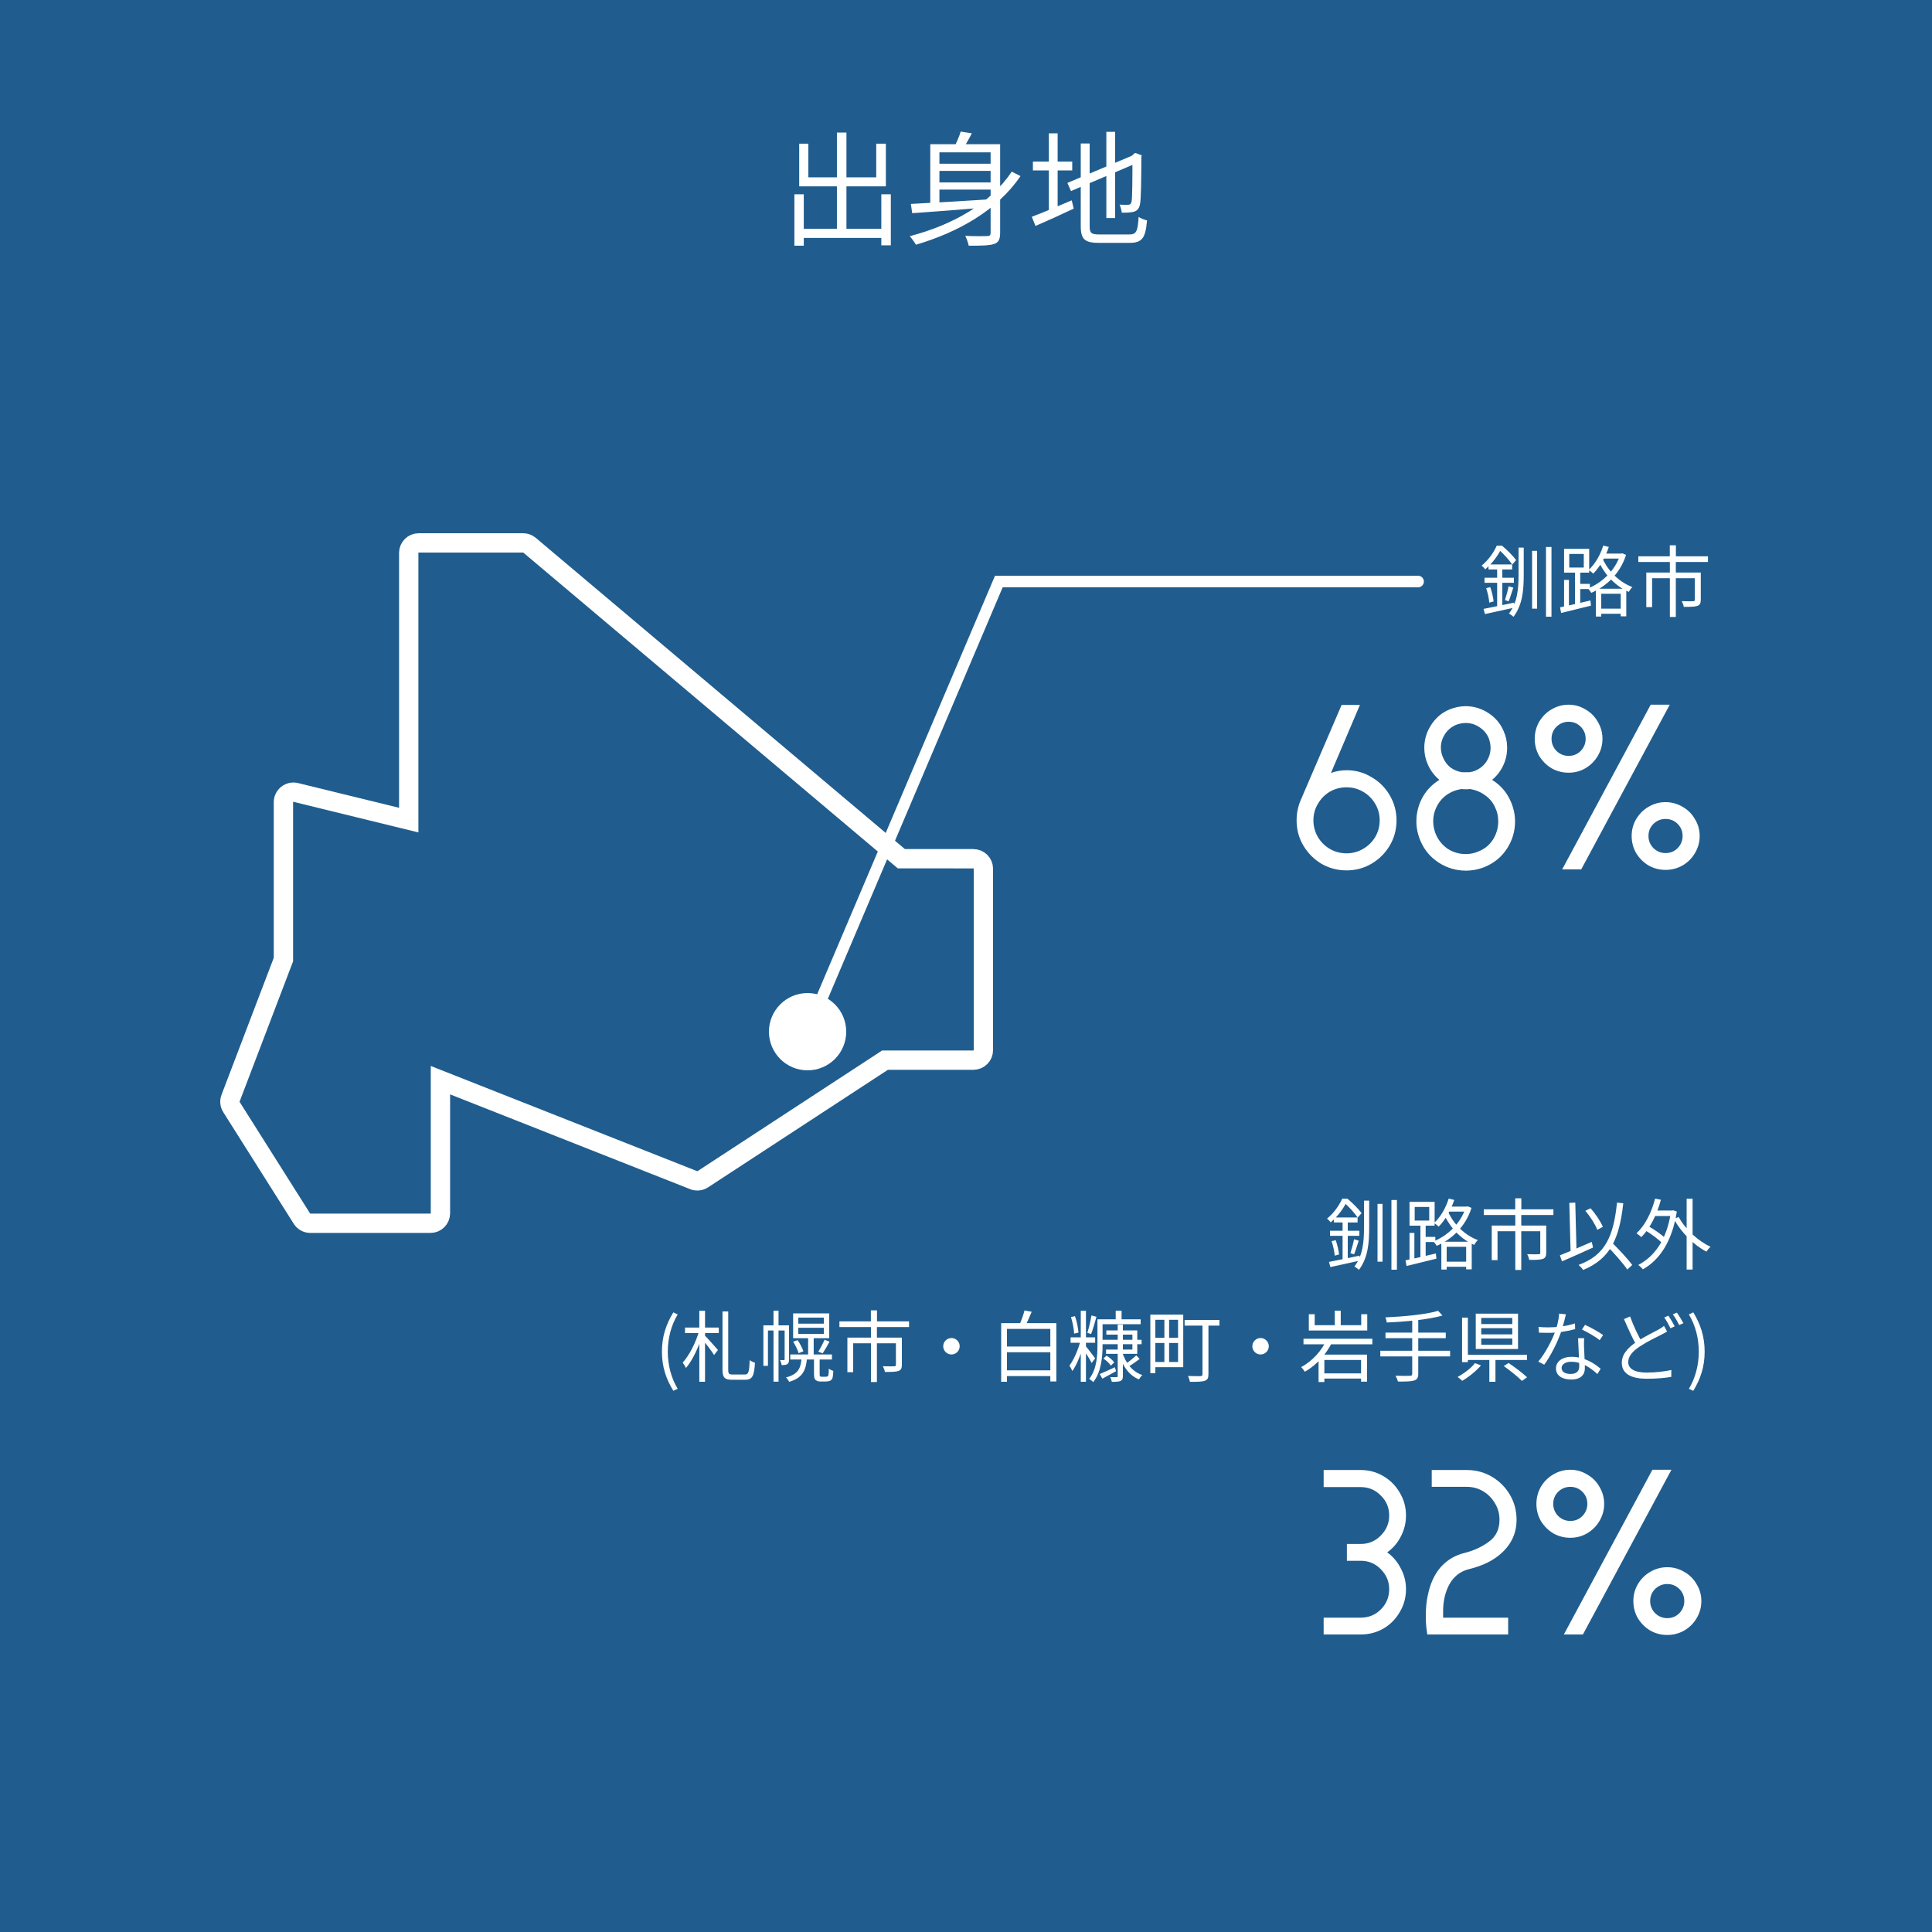
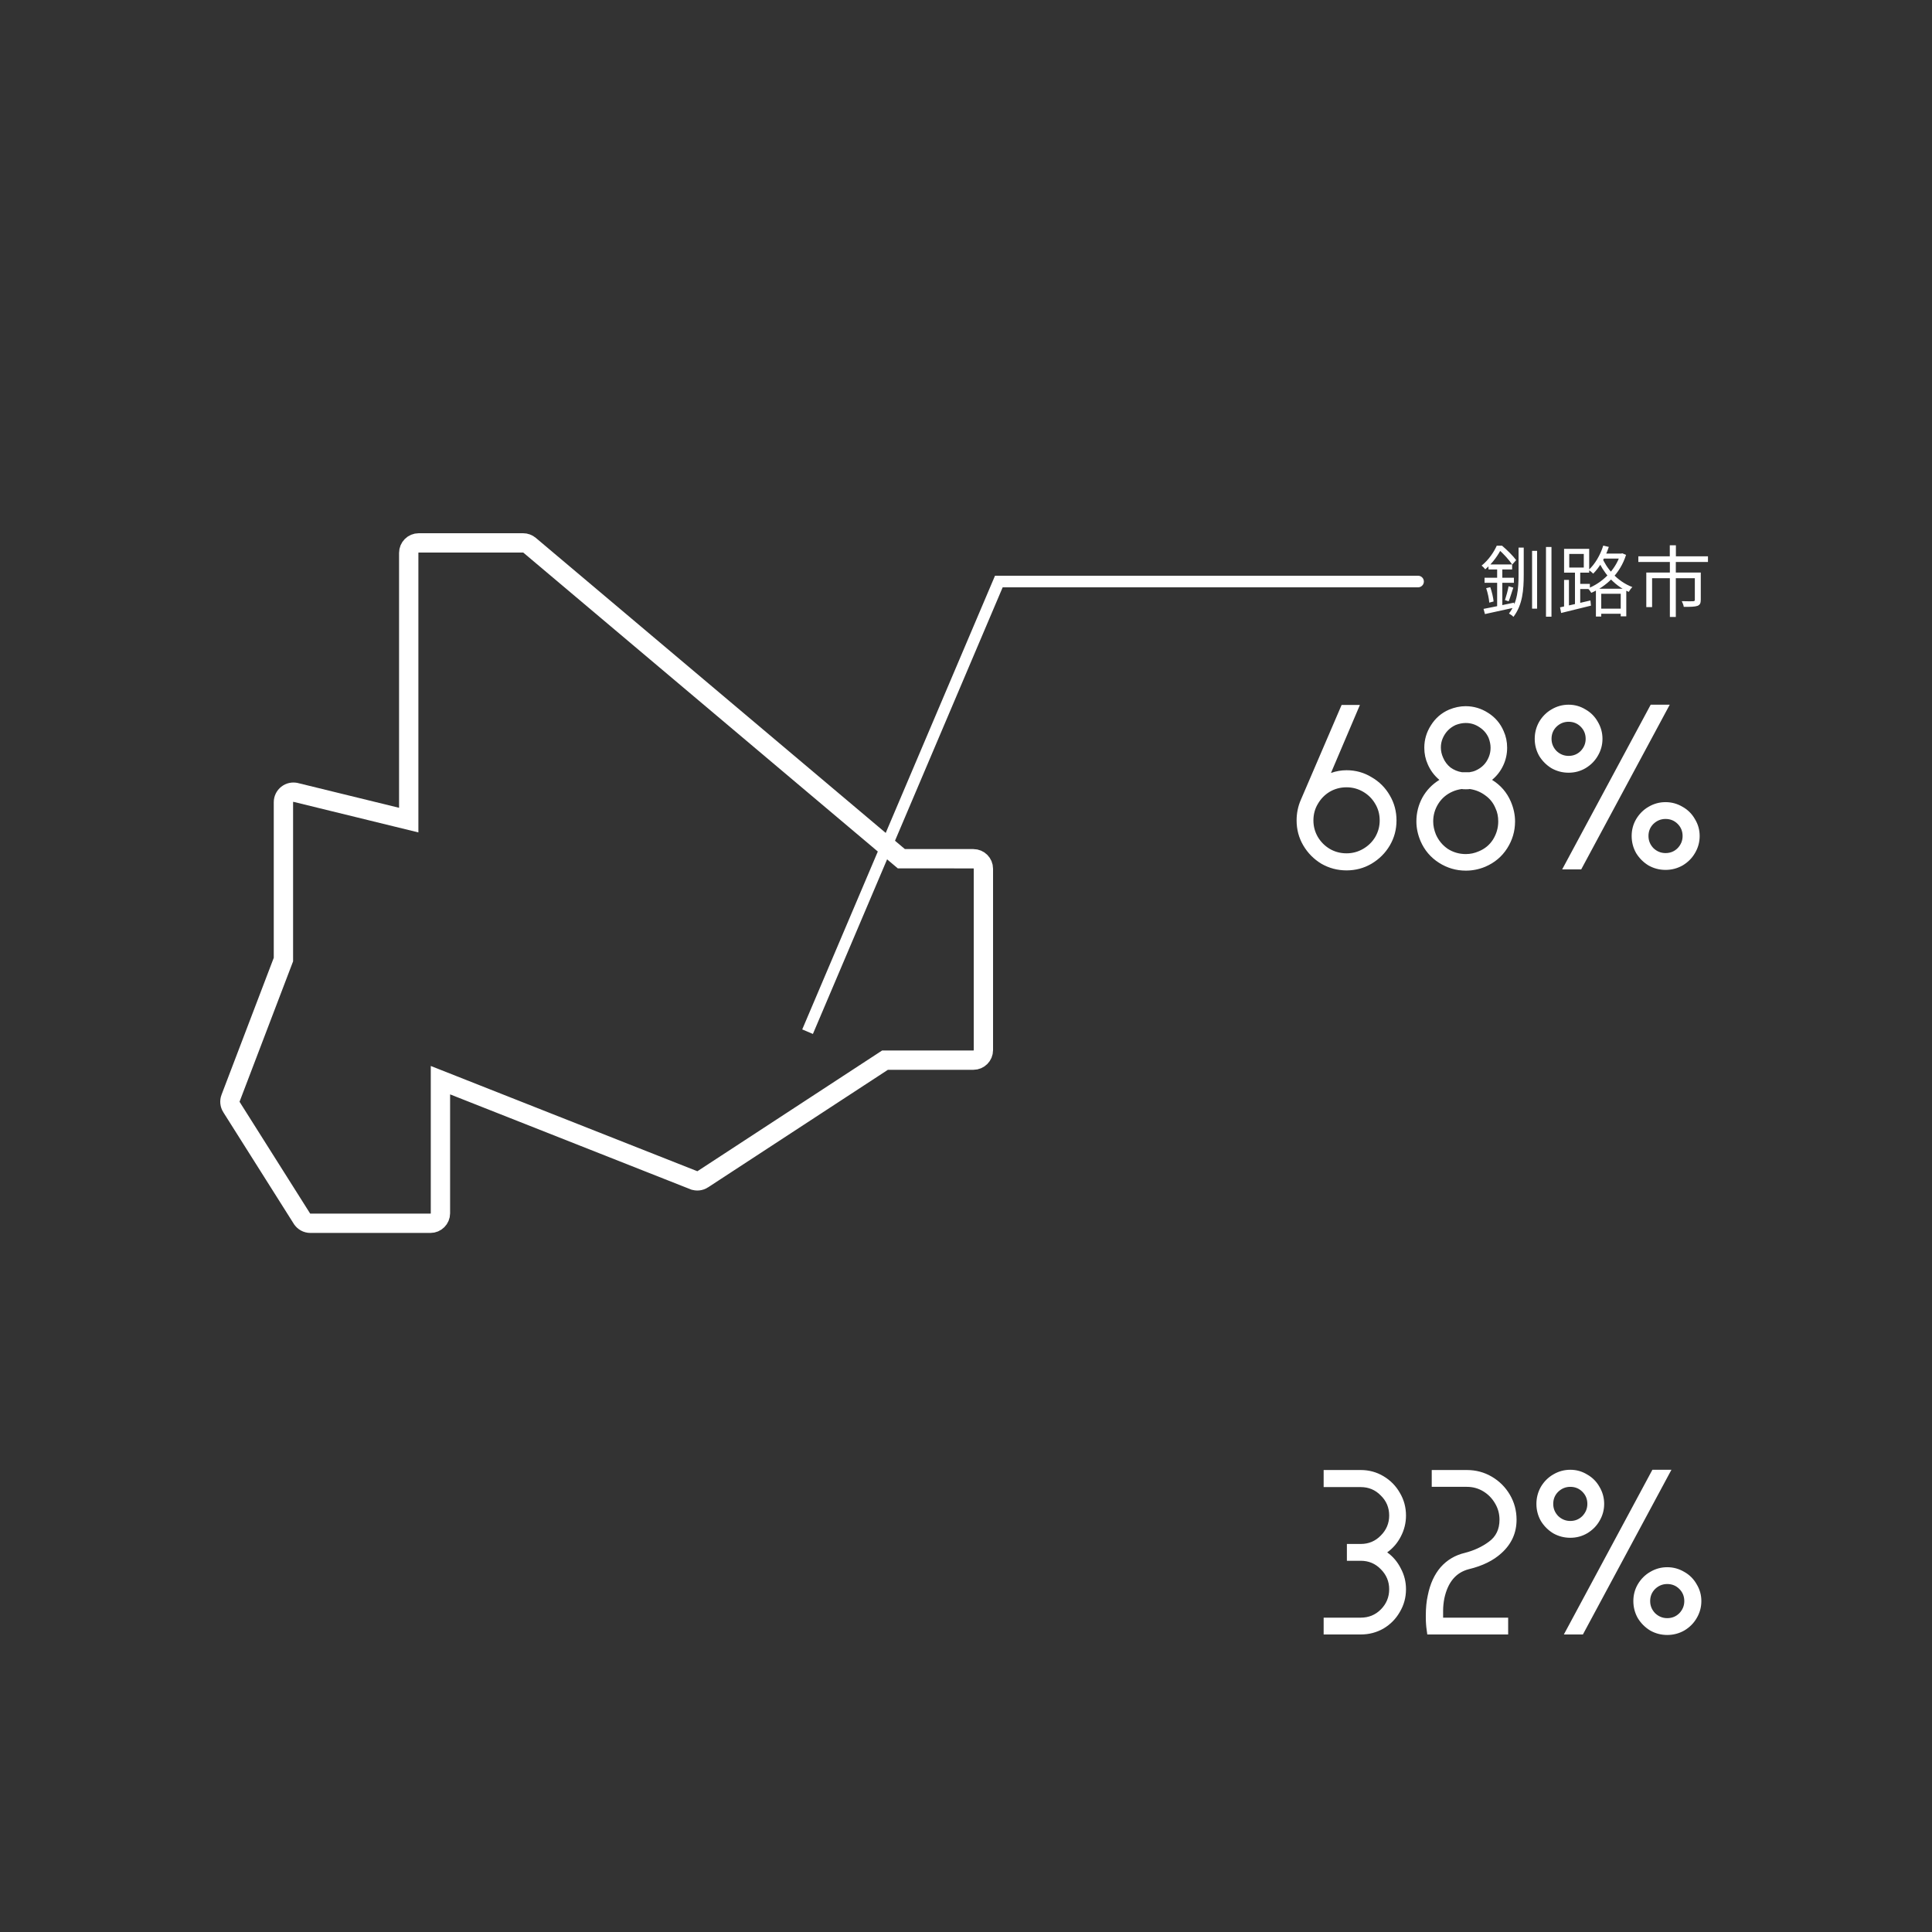
<svg xmlns="http://www.w3.org/2000/svg" width="500" height="500" viewBox="0 0 500 500" fill="none">
  <rect x="0" y="0" width="500" height="500" fill="#333333" stroke="none" />
  <g clip-path="url(#clip0_1470_114)">
-     <path d="M500 0H0V500H500V0Z" fill="#205D8E" />
-     <path d="M206.77 59.208H229.362V61.576H206.77V59.208ZM216.594 34.312H219.058V60.552H216.594V34.312ZM205.586 50.28H208.018V63.592H205.586V50.28ZM228.082 50.28H230.546V63.496H228.082V50.28ZM206.834 37.192H209.202V45.896H226.77V37.192H229.266V48.232H206.834V37.192ZM242.258 42.376H257.426V44.232H242.258V42.376ZM242.258 47.208H257.426V49.064H242.258V47.208ZM256.37 37.32H258.834V60.232C258.834 61.928 258.45 62.728 257.266 63.144C256.05 63.56 253.97 63.592 250.706 63.592C250.578 62.888 250.162 61.768 249.81 61.032C252.338 61.16 254.738 61.128 255.442 61.096C256.146 61.096 256.37 60.872 256.37 60.232V37.32ZM235.73 52.776C241.01 52.52 249.554 52.008 257.522 51.496L257.49 53.512C249.81 54.152 241.65 54.792 236.082 55.176L235.73 52.776ZM261.842 44.424L264.114 45.576C258.034 54.44 248.146 60.04 237.042 63.336C236.722 62.76 235.922 61.64 235.442 61.128C246.61 58.184 256.306 52.712 261.842 44.424ZM248.626 34.056L251.506 34.504C250.674 36.136 249.65 37.896 248.85 39.048L246.706 38.536C247.41 37.256 248.242 35.368 248.626 34.056ZM240.754 37.32H257.17V39.432H243.122V53.736H240.754V37.32ZM286.322 34.12H288.594V56.424H286.322V34.12ZM276.242 47.336L293.49 40.072L294.386 42.12L277.17 49.448L276.242 47.336ZM279.698 37.128H282.002V58.536C282.002 60.296 282.386 60.68 284.53 60.68C285.586 60.68 290.962 60.68 292.242 60.68C294.13 60.68 294.45 59.816 294.674 56.136C295.25 56.52 296.178 56.904 296.85 57.032C296.466 61.448 295.698 62.856 292.338 62.856C291.474 62.856 285.266 62.856 284.466 62.856C280.786 62.856 279.698 61.992 279.698 58.504V37.128ZM293.074 40.392H292.786L293.362 39.912L293.778 39.56L295.474 40.2L295.378 40.648C295.378 46.664 295.282 51.464 295.058 52.712C294.866 53.992 294.258 54.6 293.33 54.824C292.466 55.048 291.186 55.048 290.322 55.048C290.226 54.408 290.034 53.512 289.746 52.968C290.482 53 291.538 53 291.89 53C292.37 53 292.69 52.872 292.85 52.136C293.042 51.304 293.074 46.76 293.074 40.392ZM267.314 41.832H277.49V44.104H267.314V41.832ZM271.442 34.504H273.714V55.272H271.442V34.504ZM267.026 56.104C269.618 55.144 273.554 53.48 277.362 51.848L277.874 53.992C274.45 55.624 270.834 57.256 267.986 58.472L267.026 56.104Z" fill="white" />
    <path d="M233.27 222.24L232.572 221.652L137.05 141.108C136.585 140.716 135.994 140.5 135.384 140.5H108.363C106.936 140.5 105.778 141.658 105.778 143.084V209.056V212.242L102.684 211.484L76.551 205.088H76.549C75.781 204.899 74.967 205.075 74.342 205.566C73.715 206.059 73.35 206.809 73.35 207.6V247.874V248.334L73.186 248.765L59.67 284.203L59.669 284.206C59.38 284.962 59.464 285.813 59.9 286.503L59.901 286.504L78.139 315.381L78.14 315.382C78.611 316.128 79.437 316.584 80.324 316.584H111.401C112.827 316.584 113.985 315.426 113.985 314V283.221V279.546L117.404 280.896L179.526 305.426H179.528C180.306 305.734 181.185 305.646 181.888 305.186L181.889 305.185L228.419 274.771L229.043 274.363H229.787H251.917C253.343 274.363 254.501 273.205 254.501 271.779V224.828C254.501 223.402 253.343 222.244 251.917 222.244H249.417V222.24H234.184H233.27Z" stroke="white" stroke-width="5" />
-     <path d="M209 277C214.523 277 219 272.523 219 267C219 261.477 214.523 257 209 257C203.477 257 199 261.477 199 267C199 272.523 203.477 277 209 277Z" fill="white" />
    <path d="M258.498 150.5V149H257.506L257.117 149.913L258.498 150.5ZM366.998 152C367.826 152 368.498 151.328 368.498 150.5C368.498 149.672 367.826 149 366.998 149V152ZM210.379 267.587L259.879 151.087L257.117 149.913L207.617 266.413L210.379 267.587ZM258.498 152H366.998V149H258.498V152Z" fill="white" />
    <path d="M396.501 142.56H397.801V157.52H396.501V142.56ZM400.101 141.56H401.521V159.6H400.101V141.56ZM393.001 141.72H394.341V148.7C394.341 152.62 394.061 156.52 391.681 159.64C391.421 159.36 390.861 158.96 390.521 158.78C392.741 155.88 393.001 152.3 393.001 148.7V141.72ZM385.221 146.08H391.341V147.38H385.221V146.08ZM384.201 149.52H391.801V150.82H384.201V149.52ZM384.621 152.22L385.681 151.96C386.101 153.14 386.461 154.68 386.541 155.66L385.421 155.96C385.361 154.94 385.021 153.42 384.621 152.22ZM383.941 157.58C385.881 157.2 388.901 156.6 391.841 155.96L391.961 157.24C389.261 157.84 386.381 158.48 384.301 158.92L383.941 157.58ZM390.421 151.72L391.641 152.08C391.241 153.28 390.821 154.7 390.441 155.62L389.481 155.3C389.801 154.34 390.241 152.76 390.421 151.72ZM387.461 146.74H388.801V157.54L387.461 157.76V146.74ZM387.361 141.22H388.161V141.54H388.601V141.94C387.801 143.48 386.441 145.62 384.381 147.34C384.161 147.04 383.721 146.58 383.441 146.38C385.321 144.86 386.641 142.82 387.361 141.22ZM387.601 141.22H388.721C390.021 142.32 391.621 143.9 392.381 144.96L391.361 146.1C390.641 145.04 389.161 143.32 387.881 142.28H387.601V141.22ZM413.601 157.52H420.201V158.84H413.601V157.52ZM414.581 143.26H419.861V144.56H414.581V143.26ZM413.021 152.36H420.881V159.5H419.441V153.66H414.401V159.56H413.021V152.36ZM419.321 143.26H419.581L419.861 143.2L420.821 143.6C419.281 148.52 415.621 151.8 411.821 153.42C411.641 153.08 411.241 152.56 410.941 152.28C414.481 150.92 418.021 147.7 419.321 143.52V143.26ZM414.921 141.2L416.361 141.54C415.461 144.26 413.981 146.8 412.321 148.46C412.081 148.2 411.501 147.72 411.141 147.5C412.781 146 414.161 143.66 414.921 141.2ZM414.521 144.08C415.681 146.94 418.361 150.38 422.461 151.94C422.141 152.22 421.721 152.8 421.521 153.18C417.401 151.4 414.761 147.78 413.541 144.9L414.521 144.08ZM404.781 150.08H406.041V157.34H404.781V150.08ZM406.121 143.36V146.88H409.881V143.36H406.121ZM404.781 142.04H411.281V148.2H404.781V142.04ZM407.601 147.54H408.961V156.68H407.601V147.54ZM403.741 157.18C405.721 156.78 408.721 156.08 411.601 155.4L411.741 156.74C409.001 157.42 406.121 158.12 404.021 158.64L403.741 157.18ZM408.081 151.1H411.461V152.44H408.081V151.1ZM432.141 141.12H433.721V144.86H432.141V141.12ZM432.161 145.34H433.701V159.66H432.161V145.34ZM424.001 143.98H442.021V145.44H424.001V143.98ZM426.061 148.18H439.201V149.64H427.561V157.12H426.061V148.18ZM438.621 148.18H440.161V155.22C440.161 156.08 439.961 156.54 439.301 156.8C438.601 157.04 437.481 157.06 435.761 157.06C435.701 156.6 435.461 156 435.241 155.58C436.601 155.62 437.821 155.62 438.161 155.6C438.521 155.58 438.621 155.5 438.621 155.22V148.18Z" fill="white" />
-     <path d="M356.501 311.56H357.801V326.52H356.501V311.56ZM360.101 310.56H361.521V328.6H360.101V310.56ZM353.001 310.72H354.341V317.7C354.341 321.62 354.061 325.52 351.681 328.64C351.421 328.36 350.861 327.96 350.521 327.78C352.741 324.88 353.001 321.3 353.001 317.7V310.72ZM345.221 315.08H351.341V316.38H345.221V315.08ZM344.201 318.52H351.801V319.82H344.201V318.52ZM344.621 321.22L345.681 320.96C346.101 322.14 346.461 323.68 346.541 324.66L345.421 324.96C345.361 323.94 345.021 322.42 344.621 321.22ZM343.941 326.58C345.881 326.2 348.901 325.6 351.841 324.96L351.961 326.24C349.261 326.84 346.381 327.48 344.301 327.92L343.941 326.58ZM350.421 320.72L351.641 321.08C351.241 322.28 350.821 323.7 350.441 324.62L349.481 324.3C349.801 323.34 350.241 321.76 350.421 320.72ZM347.461 315.74H348.801V326.54L347.461 326.76V315.74ZM347.361 310.22H348.161V310.54H348.601V310.94C347.801 312.48 346.441 314.62 344.381 316.34C344.161 316.04 343.721 315.58 343.441 315.38C345.321 313.86 346.641 311.82 347.361 310.22ZM347.601 310.22H348.721C350.021 311.32 351.621 312.9 352.381 313.96L351.361 315.1C350.641 314.04 349.161 312.32 347.881 311.28H347.601V310.22ZM373.601 326.52H380.201V327.84H373.601V326.52ZM374.581 312.26H379.861V313.56H374.581V312.26ZM373.021 321.36H380.881V328.5H379.441V322.66H374.401V328.56H373.021V321.36ZM379.321 312.26H379.581L379.861 312.2L380.821 312.6C379.281 317.52 375.621 320.8 371.821 322.42C371.641 322.08 371.241 321.56 370.941 321.28C374.481 319.92 378.021 316.7 379.321 312.52V312.26ZM374.921 310.2L376.361 310.54C375.461 313.26 373.981 315.8 372.321 317.46C372.081 317.2 371.501 316.72 371.141 316.5C372.781 315 374.161 312.66 374.921 310.2ZM374.521 313.08C375.681 315.94 378.361 319.38 382.461 320.94C382.141 321.22 381.721 321.8 381.521 322.18C377.401 320.4 374.761 316.78 373.541 313.9L374.521 313.08ZM364.781 319.08H366.041V326.34H364.781V319.08ZM366.121 312.36V315.88H369.881V312.36H366.121ZM364.781 311.04H371.281V317.2H364.781V311.04ZM367.601 316.54H368.961V325.68H367.601V316.54ZM363.741 326.18C365.721 325.78 368.721 325.08 371.601 324.4L371.741 325.74C369.001 326.42 366.121 327.12 364.021 327.64L363.741 326.18ZM368.081 320.1H371.461V321.44H368.081V320.1ZM392.141 310.12H393.721V313.86H392.141V310.12ZM392.161 314.34H393.701V328.66H392.161V314.34ZM384.001 312.98H402.021V314.44H384.001V312.98ZM386.061 317.18H399.201V318.64H387.561V326.12H386.061V317.18ZM398.621 317.18H400.161V324.22C400.161 325.08 399.961 325.54 399.301 325.8C398.601 326.04 397.481 326.06 395.761 326.06C395.701 325.6 395.461 325 395.241 324.58C396.601 324.62 397.821 324.62 398.161 324.6C398.521 324.58 398.621 324.5 398.621 324.22V317.18ZM410.281 313.36L411.621 312.7C412.961 314.16 414.241 316.14 414.821 317.5L413.381 318.28C412.861 316.9 411.561 314.84 410.281 313.36ZM403.701 324.88C405.741 324.08 408.941 322.72 411.941 321.4L412.281 322.86C409.501 324.14 406.461 325.48 404.241 326.44L403.701 324.88ZM415.701 322.24L416.861 321.26C418.761 323.14 421.241 325.74 422.421 327.38L421.141 328.56C420.021 326.9 417.621 324.2 415.701 322.24ZM418.481 311.24L420.101 311.4C419.081 320.64 416.741 325.74 409.741 328.66C409.521 328.34 408.921 327.68 408.541 327.36C415.461 324.84 417.581 319.94 418.481 311.24ZM406.141 311.3L407.681 311.24L408.021 324.46L406.481 324.52L406.141 311.3ZM427.761 313.28H432.861V314.7H427.761V313.28ZM436.501 310.22H438.041V328.56H436.501V310.22ZM425.581 318.3L426.361 317.2C428.041 318.12 430.101 319.54 431.081 320.56L430.241 321.8C429.281 320.76 427.261 319.26 425.581 318.3ZM428.341 310.2L429.841 310.5C428.781 314.42 427.021 317.9 424.781 320.16C424.521 319.9 423.881 319.42 423.521 319.18C425.741 317.14 427.401 313.82 428.341 310.2ZM434.441 314.96C436.141 318.1 439.461 321.2 442.701 322.66C442.341 322.96 441.881 323.52 441.621 323.92C438.361 322.24 435.061 318.92 433.181 315.44L434.441 314.96ZM432.441 313.28H432.721L433.001 313.22L433.961 313.54C432.761 321.32 429.461 326.1 425.181 328.5C424.921 328.16 424.341 327.62 423.981 327.38C428.241 325.14 431.401 320.74 432.441 313.62V313.28ZM174.265 359.94C172.405 356.94 171.305 353.74 171.305 349.8C171.305 345.88 172.405 342.64 174.265 339.64L175.385 340.18C173.665 343.02 172.825 346.4 172.825 349.8C172.825 353.2 173.665 356.58 175.385 359.42L174.265 359.94ZM177.283 343.58H186.023V345H177.283V343.58ZM180.983 339.22H182.463V357.6H180.983V339.22ZM180.923 344.44L181.963 344.82C181.083 348.1 179.283 352.02 177.523 354.04C177.343 353.62 176.943 353 176.683 352.64C178.363 350.8 180.143 347.36 180.923 344.44ZM182.363 345.6C183.003 346.18 185.283 348.78 185.803 349.38L184.803 350.68C184.183 349.62 182.303 347.24 181.543 346.38L182.363 345.6ZM186.983 339.4H188.463V354.44C188.463 355.52 188.643 355.72 189.603 355.72C190.043 355.72 192.243 355.72 192.803 355.72C193.743 355.72 193.903 354.96 194.023 352C194.363 352.28 194.983 352.56 195.383 352.68C195.183 355.96 194.783 357.08 192.883 357.08C192.463 357.08 189.883 357.08 189.463 357.08C187.503 357.08 186.983 356.5 186.983 354.4V339.4ZM209.143 345.94H210.583V351.16H209.143V345.94ZM206.603 343.62V345.22H213.203V343.62H206.603ZM206.603 341V342.56H213.203V341H206.603ZM205.263 339.9H214.603V346.32H205.263V339.9ZM204.523 350.54H215.303V351.84H204.523V350.54ZM205.283 347.22L206.423 346.82C207.043 347.72 207.663 348.94 207.923 349.72L206.683 350.2C206.463 349.4 205.843 348.16 205.283 347.22ZM213.383 346.72L214.683 347.22C214.123 348.28 213.443 349.44 212.903 350.24L211.763 349.8C212.323 348.98 213.003 347.64 213.383 346.72ZM207.463 351.3H208.863C208.603 354.64 207.743 356.58 204.243 357.62C204.083 357.28 203.723 356.76 203.423 356.48C206.583 355.66 207.263 354.1 207.463 351.3ZM200.183 339.2H201.483V357.58H200.183V339.2ZM197.563 343H203.643V344.34H198.743V353.48H197.563V343ZM203.063 343H204.203V351.82C204.203 352.36 204.123 352.78 203.783 353.02C203.423 353.26 202.963 353.28 202.283 353.28C202.243 352.92 202.063 352.34 201.863 351.98C202.343 352 202.723 352 202.883 352C203.023 351.98 203.063 351.94 203.063 351.78V343ZM210.663 351.32H212.123V355.6C212.123 355.94 212.143 356.14 212.263 356.22C212.363 356.28 212.503 356.3 212.723 356.3C212.903 356.3 213.283 356.3 213.543 356.3C213.743 356.3 214.003 356.28 214.123 356.24C214.243 356.18 214.343 356.06 214.403 355.8C214.463 355.54 214.483 354.96 214.503 354.2C214.783 354.44 215.283 354.68 215.663 354.8C215.623 355.58 215.543 356.4 215.423 356.7C215.283 357.04 215.043 357.24 214.743 357.38C214.483 357.46 213.983 357.54 213.623 357.54C213.323 357.54 212.643 357.54 212.383 357.54C211.943 357.54 211.423 357.42 211.123 357.18C210.783 356.92 210.663 356.6 210.663 355.46V351.32ZM225.383 339.12H226.963V342.86H225.383V339.12ZM225.403 343.34H226.943V357.66H225.403V343.34ZM217.243 341.98H235.263V343.44H217.243V341.98ZM219.303 346.18H232.443V347.64H220.803V355.12H219.303V346.18ZM231.863 346.18H233.403V353.22C233.403 354.08 233.203 354.54 232.543 354.8C231.843 355.04 230.723 355.06 229.003 355.06C228.943 354.6 228.703 354 228.483 353.58C229.843 353.62 231.063 353.62 231.403 353.6C231.763 353.58 231.863 353.5 231.863 353.22V346.18ZM246.243 346.28C247.403 346.28 248.363 347.24 248.363 348.4C248.363 349.58 247.403 350.54 246.243 350.54C245.063 350.54 244.103 349.58 244.103 348.4C244.103 347.24 245.063 346.28 246.243 346.28ZM259.883 354.64H272.563V356.14H259.883V354.64ZM259.783 348.48H272.583V349.96H259.783V348.48ZM259.103 342.42H273.383V357.52H271.823V343.92H260.603V357.6H259.103V342.42ZM265.143 339.14L267.003 339.48C266.443 340.84 265.783 342.34 265.223 343.34L263.763 343C264.263 341.92 264.863 340.3 265.143 339.14ZM288.743 339.2H290.263V341.98H288.743V339.2ZM285.183 346.74H295.443V347.88H285.183V346.74ZM284.643 341.44H295.203V342.7H284.643V341.44ZM284.023 341.44H285.343V348.16C285.343 351.08 285.023 355.08 282.923 357.7C282.723 357.44 282.183 357.02 281.883 356.86C283.843 354.38 284.023 350.88 284.023 348.14V341.44ZM286.323 344.3H294.323V350.38H286.243V349.26H293.063V345.4H286.323V344.3ZM289.263 342.8H290.603V356.1C290.603 356.82 290.463 357.18 289.983 357.4C289.523 357.58 288.823 357.62 287.743 357.62C287.683 357.28 287.503 356.74 287.323 356.38C288.083 356.42 288.763 356.42 288.983 356.4C289.203 356.4 289.263 356.32 289.263 356.1V342.8ZM284.603 355.6C285.623 355.2 287.043 354.52 288.523 353.84L288.843 354.86C287.603 355.54 286.363 356.22 285.283 356.8L284.603 355.6ZM290.443 349.96C291.243 352.62 293.043 355.04 295.643 355.86C295.363 356.1 294.963 356.62 294.763 356.98C292.083 355.94 290.343 353.24 289.543 350.16L290.443 349.96ZM285.563 351.58L286.383 350.84C287.143 351.3 287.983 352.04 288.363 352.6L287.483 353.42C287.123 352.84 286.303 352.08 285.563 351.58ZM294.063 350.76L294.943 351.7C293.963 352.44 292.783 353.26 291.863 353.78L291.203 353.04C292.083 352.48 293.363 351.44 294.063 350.76ZM279.703 339.22H281.043V357.6H279.703V339.22ZM277.063 346.1H283.423V347.5H277.063V346.1ZM279.703 346.68L280.663 347.02C280.063 349.68 278.803 353.06 277.523 354.82C277.363 354.4 277.003 353.78 276.763 353.42C277.943 351.9 279.163 349 279.703 346.68ZM280.883 348.26C281.343 348.76 283.043 351 283.423 351.52L282.523 352.74C282.083 351.82 280.723 349.7 280.163 348.94L280.883 348.26ZM277.163 340.86L278.203 340.62C278.703 341.98 279.023 343.72 279.103 344.88L277.983 345.14C277.943 343.98 277.603 342.22 277.163 340.86ZM282.463 340.44L283.763 340.78C283.343 342.26 282.823 344.12 282.383 345.24L281.403 344.94C281.783 343.76 282.263 341.8 282.463 340.44ZM298.543 340.22H306.223V353.82H298.543V352.48H304.883V341.56H298.543V340.22ZM297.703 340.22H299.003V355.38H297.703V340.22ZM298.403 346.22H305.543V347.56H298.403V346.22ZM306.583 341.6H315.583V343.06H306.583V341.6ZM311.203 342.26H312.743V355.64C312.743 356.62 312.503 357.1 311.803 357.34C311.083 357.6 309.863 357.62 307.963 357.62C307.883 357.2 307.663 356.52 307.443 356.1C308.883 356.16 310.283 356.14 310.683 356.14C311.103 356.12 311.203 356 311.203 355.64V342.26ZM301.343 340.88H302.563V353.06H301.343V340.88ZM326.243 346.28C327.403 346.28 328.363 347.24 328.363 348.4C328.363 349.58 327.403 350.54 326.243 350.54C325.063 350.54 324.103 349.58 324.103 348.4C324.103 347.24 325.063 346.28 326.243 346.28ZM337.343 346.46H355.163V347.9H337.343V346.46ZM342.063 355.42H352.943V356.78H342.063V355.42ZM341.243 350.58H353.783V357.58H352.243V351.96H342.743V357.66H341.243V350.58ZM338.723 340.12H340.243V342.96H352.283V340.12H353.843V344.34H338.723V340.12ZM345.443 339.2H346.983V343.74H345.443V339.2ZM343.343 346.62L344.883 347.08C343.443 350.2 340.903 353.2 337.683 355C337.483 354.66 337.043 354.1 336.743 353.8C339.743 352.2 342.223 349.36 343.343 346.62ZM372.183 339.24L373.303 340.46C369.683 341.52 363.763 342.06 358.903 342.26C358.863 341.88 358.683 341.28 358.543 340.94C363.303 340.72 369.143 340.18 372.183 339.24ZM358.563 344.88H374.163V346.32H358.563V344.88ZM357.223 349.58H375.283V351.04H357.223V349.58ZM365.483 341.36H367.043V355.52C367.043 356.58 366.723 357.04 365.963 357.28C365.203 357.52 363.903 357.56 361.783 357.54C361.683 357.12 361.403 356.44 361.163 356.04C362.823 356.1 364.423 356.08 364.863 356.06C365.323 356.06 365.483 355.92 365.483 355.5V341.36ZM383.343 343.74V345.34H391.383V343.74H383.343ZM383.343 346.4V348.02H391.383V346.4H383.343ZM383.343 341.08V342.66H391.383V341.08H383.343ZM381.923 339.98H392.863V349.12H381.923V339.98ZM389.183 353.54L390.423 352.74C392.023 353.82 394.123 355.4 395.203 356.44L393.883 357.38C392.883 356.36 390.823 354.7 389.183 353.54ZM385.443 351.18H387.023V357.6H385.443V351.18ZM379.283 350.62H395.183V351.96H379.283V350.62ZM378.383 341H379.883V352.52H378.383V341ZM381.723 352.78L383.283 353.36C382.043 354.82 380.103 356.38 378.423 357.36C378.123 357.06 377.583 356.6 377.223 356.36C378.883 355.46 380.783 354.02 381.723 352.78ZM398.163 343.4C398.903 343.48 399.763 343.52 400.623 343.52C402.783 343.52 405.303 343.26 407.603 342.5L407.643 343.98C405.683 344.52 403.063 344.96 400.623 344.94C399.883 344.94 399.023 344.92 398.283 344.9L398.163 343.4ZM405.263 340.14C405.003 341.12 404.583 343 404.103 344.42C403.143 347.3 401.303 350.94 399.643 353.18L398.103 352.38C399.883 350.3 401.743 346.74 402.563 344.38C403.003 343.12 403.443 341.36 403.503 339.96L405.263 340.14ZM409.983 346.32C409.923 347.14 409.923 347.74 409.943 348.46C409.983 349.76 410.163 352.8 410.163 354.12C410.163 355.72 409.143 357.02 406.663 357.02C404.463 357.02 402.683 356.14 402.683 354.14C402.683 352.3 404.423 351.14 406.663 351.14C410.023 351.14 412.603 352.82 414.243 354.24L413.403 355.6C411.863 354.2 409.563 352.42 406.623 352.42C405.143 352.42 404.143 353.1 404.143 354.02C404.143 354.94 404.923 355.58 406.483 355.58C408.143 355.58 408.703 354.7 408.703 353.62C408.703 352.1 408.483 348.52 408.403 346.32H409.983ZM413.983 346.84C412.903 345.92 410.723 344.7 409.403 344.08L410.203 342.88C411.663 343.5 413.923 344.8 414.883 345.52L413.983 346.84ZM431.443 344.6C430.983 344.88 430.483 345.14 429.903 345.44C428.543 346.14 426.323 347.18 424.363 348.48C422.503 349.7 421.383 351.02 421.383 352.52C421.383 354.18 422.963 355.22 426.123 355.22C428.303 355.22 430.983 354.94 432.543 354.54L432.523 356.34C431.023 356.6 428.703 356.82 426.203 356.82C422.443 356.82 419.723 355.7 419.723 352.7C419.723 350.54 421.183 348.84 423.523 347.28C425.563 345.92 427.903 344.82 429.203 344.1C429.783 343.76 430.223 343.5 430.643 343.14L431.443 344.6ZM421.863 340.7C422.783 343.26 424.003 345.76 424.943 347.36L423.563 348.2C422.563 346.56 421.363 343.86 420.283 341.38L421.863 340.7ZM431.783 340.5C432.283 341.24 433.003 342.44 433.403 343.26L432.323 343.76C431.923 342.94 431.263 341.72 430.703 340.96L431.783 340.5ZM433.983 339.7C434.503 340.44 435.283 341.7 435.663 342.44L434.583 342.92C434.143 342.06 433.503 340.9 432.923 340.16L433.983 339.7ZM438.223 359.94L437.083 359.42C438.803 356.58 439.643 353.2 439.643 349.8C439.643 346.4 438.803 343.02 437.083 340.18L438.223 339.64C440.063 342.64 441.163 345.88 441.163 349.8C441.163 353.74 440.063 356.94 438.223 359.94Z" fill="white" />
    <path d="M348.487 199.336C350.834 199.336 352.988 199.933 354.951 201.128C356.956 202.28 358.535 203.859 359.687 205.864C360.839 207.827 361.415 209.981 361.415 212.328C361.415 214.675 360.839 216.829 359.687 218.792C358.535 220.755 356.956 222.333 354.951 223.528C352.988 224.68 350.834 225.256 348.487 225.256C346.14 225.256 343.964 224.68 341.959 223.528C339.996 222.333 338.439 220.755 337.287 218.792C336.135 216.829 335.559 214.675 335.559 212.328C335.559 210.451 335.922 208.68 336.647 207.016L347.207 182.44H351.943L344.455 200.04C345.778 199.571 347.122 199.336 348.487 199.336ZM348.487 220.84C350.023 220.84 351.452 220.456 352.775 219.688C354.098 218.92 355.143 217.896 355.911 216.616C356.679 215.293 357.063 213.864 357.063 212.328C357.063 210.749 356.679 209.32 355.911 208.04C355.143 206.717 354.098 205.672 352.775 204.904C351.452 204.136 350.023 203.752 348.487 203.752C346.908 203.752 345.458 204.136 344.135 204.904C342.855 205.672 341.831 206.717 341.063 208.04C340.295 209.32 339.911 210.749 339.911 212.328C339.911 213.864 340.295 215.293 341.063 216.616C341.831 217.896 342.855 218.92 344.135 219.688C345.458 220.456 346.908 220.84 348.487 220.84ZM391.007 207.464C391.732 209.171 392.095 210.877 392.095 212.584C392.095 215.101 391.412 217.427 390.047 219.56C388.682 221.693 386.804 223.272 384.415 224.296C382.794 224.979 381.108 225.32 379.359 225.32C376.842 225.32 374.516 224.637 372.383 223.272C370.25 221.907 368.671 220.051 367.647 217.704C366.922 215.997 366.559 214.291 366.559 212.584C366.559 210.408 367.071 208.36 368.095 206.44C369.162 204.52 370.634 202.984 372.511 201.832C371.188 200.723 370.186 199.379 369.503 197.8C368.906 196.477 368.607 195.048 368.607 193.512C368.607 191.421 369.183 189.48 370.335 187.688C371.487 185.853 373.044 184.509 375.007 183.656C376.458 183.059 377.887 182.76 379.295 182.76C381.386 182.76 383.327 183.336 385.119 184.488C386.954 185.64 388.298 187.219 389.151 189.224C389.748 190.547 390.047 191.976 390.047 193.512C390.047 195.133 389.706 196.669 389.023 198.12C388.34 199.571 387.38 200.808 386.143 201.832C388.362 203.197 389.983 205.075 391.007 207.464ZM373.343 191.144C373.044 191.869 372.895 192.637 372.895 193.448C372.895 194.344 373.087 195.219 373.471 196.072C373.898 197.096 374.538 197.949 375.391 198.632C376.287 199.272 377.268 199.677 378.335 199.848H379.295H380.319C380.916 199.763 381.45 199.613 381.919 199.4C383.54 198.675 384.671 197.501 385.311 195.88C385.61 195.155 385.759 194.365 385.759 193.512C385.759 192.701 385.588 191.848 385.247 190.952C384.735 189.8 383.946 188.883 382.879 188.2C381.812 187.475 380.639 187.112 379.359 187.112H379.295C378.484 187.112 377.631 187.283 376.735 187.624C375.156 188.349 374.026 189.523 373.343 191.144ZM382.687 220.328C384.266 219.688 385.503 218.664 386.399 217.256C387.295 215.805 387.743 214.248 387.743 212.584C387.743 211.304 387.508 210.173 387.039 209.192C386.484 207.827 385.61 206.717 384.415 205.864C383.22 204.968 381.876 204.413 380.383 204.2C380.17 204.243 379.828 204.264 379.359 204.264C378.89 204.264 378.527 204.243 378.271 204.2C377.418 204.328 376.65 204.541 375.967 204.84C374.388 205.523 373.151 206.568 372.255 207.976C371.359 209.384 370.911 210.92 370.911 212.584C370.911 213.693 371.146 214.824 371.615 215.976C372.298 217.512 373.322 218.749 374.687 219.688C376.095 220.584 377.652 221.032 379.359 221.032C380.511 221.032 381.62 220.797 382.687 220.328ZM401.536 183.592C402.901 182.781 404.373 182.376 405.952 182.376C407.531 182.376 408.981 182.781 410.304 183.592C411.669 184.36 412.736 185.427 413.504 186.792C414.315 188.157 414.72 189.629 414.72 191.208C414.72 192.787 414.315 194.259 413.504 195.624C412.736 196.947 411.669 198.013 410.304 198.824C408.981 199.592 407.531 199.976 405.952 199.976C404.373 199.976 402.901 199.592 401.536 198.824C400.213 198.013 399.147 196.947 398.336 195.624C397.568 194.259 397.184 192.787 397.184 191.208C397.184 189.629 397.568 188.157 398.336 186.792C399.147 185.427 400.213 184.36 401.536 183.592ZM432.128 182.376H427.2L404.288 225H409.216L432.128 182.376ZM409.088 188.072C408.235 187.219 407.189 186.792 405.952 186.792C404.757 186.792 403.712 187.219 402.816 188.072C401.963 188.925 401.536 189.971 401.536 191.208C401.536 192.403 401.963 193.448 402.816 194.344C403.712 195.197 404.757 195.624 405.952 195.624C407.189 195.624 408.235 195.197 409.088 194.344C409.941 193.448 410.368 192.403 410.368 191.208C410.368 189.971 409.941 188.925 409.088 188.072ZM426.624 208.808C427.989 207.997 429.461 207.592 431.04 207.592C432.619 207.592 434.091 207.997 435.456 208.808C436.821 209.576 437.888 210.643 438.656 212.008C439.467 213.331 439.872 214.781 439.872 216.36C439.872 217.939 439.467 219.411 438.656 220.776C437.888 222.099 436.821 223.165 435.456 223.976C434.091 224.744 432.619 225.128 431.04 225.128C429.461 225.128 427.989 224.744 426.624 223.976C425.301 223.165 424.235 222.099 423.424 220.776C422.656 219.411 422.272 217.939 422.272 216.36C422.272 214.781 422.656 213.331 423.424 212.008C424.235 210.643 425.301 209.576 426.624 208.808ZM434.176 213.224C433.323 212.371 432.277 211.944 431.04 211.944C429.845 211.944 428.8 212.371 427.904 213.224C427.051 214.077 426.624 215.123 426.624 216.36C426.624 217.555 427.051 218.6 427.904 219.496C428.8 220.349 429.845 220.776 431.04 220.776C432.277 220.776 433.323 220.349 434.176 219.496C435.029 218.6 435.456 217.555 435.456 216.36C435.456 215.123 435.029 214.077 434.176 213.224Z" fill="white" />
    <path d="M359.007 401.752C360.5 402.819 361.674 404.205 362.527 405.912C363.423 407.576 363.871 409.368 363.871 411.288C363.871 413.421 363.338 415.384 362.271 417.176C361.247 418.968 359.839 420.397 358.047 421.464C356.255 422.488 354.292 423 352.159 423H342.559V418.648H352.159C354.207 418.648 355.935 417.944 357.343 416.536C358.794 415.085 359.519 413.336 359.519 411.288C359.519 409.283 358.794 407.555 357.343 406.104C355.935 404.653 354.207 403.928 352.159 403.928H348.575V399.576H352.159C354.207 399.576 355.935 398.851 357.343 397.4C358.794 395.949 359.519 394.221 359.519 392.216C359.519 390.168 358.794 388.44 357.343 387.032C355.935 385.581 354.207 384.856 352.159 384.856H342.559V380.44H352.159C354.292 380.44 356.255 380.973 358.047 382.04C359.839 383.107 361.247 384.536 362.271 386.328C363.338 388.12 363.871 390.083 363.871 392.216C363.871 394.136 363.423 395.949 362.527 397.656C361.674 399.32 360.5 400.685 359.007 401.752ZM369.381 423L369.125 421.08C369.125 421.037 369.103 420.781 369.061 420.312C369.018 419.843 368.997 419.139 368.997 418.2C368.997 416.152 369.167 414.381 369.509 412.888C370.106 409.901 371.215 407.469 372.837 405.592C374.501 403.715 376.591 402.477 379.109 401.88C381.455 401.283 383.525 400.323 385.317 399C387.151 397.677 388.069 395.779 388.069 393.304C388.069 391.768 387.685 390.36 386.917 389.08C386.149 387.757 385.125 386.712 383.845 385.944C382.565 385.176 381.157 384.792 379.621 384.792H370.533V380.44H379.621C381.967 380.44 384.122 381.016 386.085 382.168C388.047 383.32 389.605 384.877 390.757 386.84C391.909 388.803 392.485 390.957 392.485 393.304C392.485 396.717 391.183 399.597 388.581 401.944C386.49 403.864 383.674 405.251 380.133 406.104C376.805 406.957 374.693 409.475 373.797 413.656C373.583 414.765 373.477 415.832 373.477 416.856C373.477 417.88 373.477 418.477 373.477 418.648H390.309V423H369.381ZM401.974 381.592C403.339 380.781 404.811 380.376 406.39 380.376C407.968 380.376 409.419 380.781 410.742 381.592C412.107 382.36 413.174 383.427 413.942 384.792C414.752 386.157 415.158 387.629 415.158 389.208C415.158 390.787 414.752 392.259 413.942 393.624C413.174 394.947 412.107 396.013 410.742 396.824C409.419 397.592 407.968 397.976 406.39 397.976C404.811 397.976 403.339 397.592 401.974 396.824C400.651 396.013 399.584 394.947 398.774 393.624C398.006 392.259 397.622 390.787 397.622 389.208C397.622 387.629 398.006 386.157 398.774 384.792C399.584 383.427 400.651 382.36 401.974 381.592ZM432.566 380.376H427.638L404.726 423H409.654L432.566 380.376ZM409.526 386.072C408.672 385.219 407.627 384.792 406.39 384.792C405.195 384.792 404.15 385.219 403.254 386.072C402.4 386.925 401.974 387.971 401.974 389.208C401.974 390.403 402.4 391.448 403.254 392.344C404.15 393.197 405.195 393.624 406.39 393.624C407.627 393.624 408.672 393.197 409.526 392.344C410.379 391.448 410.806 390.403 410.806 389.208C410.806 387.971 410.379 386.925 409.526 386.072ZM427.061 406.808C428.427 405.997 429.899 405.592 431.478 405.592C433.056 405.592 434.528 405.997 435.894 406.808C437.259 407.576 438.326 408.643 439.094 410.008C439.904 411.331 440.31 412.781 440.31 414.36C440.31 415.939 439.904 417.411 439.094 418.776C438.326 420.099 437.259 421.165 435.894 421.976C434.528 422.744 433.056 423.128 431.478 423.128C429.899 423.128 428.427 422.744 427.061 421.976C425.739 421.165 424.672 420.099 423.862 418.776C423.094 417.411 422.71 415.939 422.71 414.36C422.71 412.781 423.094 411.331 423.862 410.008C424.672 408.643 425.739 407.576 427.061 406.808ZM434.614 411.224C433.76 410.371 432.715 409.944 431.478 409.944C430.283 409.944 429.238 410.371 428.342 411.224C427.488 412.077 427.061 413.123 427.061 414.36C427.061 415.555 427.488 416.6 428.342 417.496C429.238 418.349 430.283 418.776 431.478 418.776C432.715 418.776 433.76 418.349 434.614 417.496C435.467 416.6 435.894 415.555 435.894 414.36C435.894 413.123 435.467 412.077 434.614 411.224Z" fill="white" />
  </g>
  <defs>
    <clipPath id="clip0_1470_114">
      <rect width="500" height="500" fill="white" />
    </clipPath>
  </defs>
</svg>